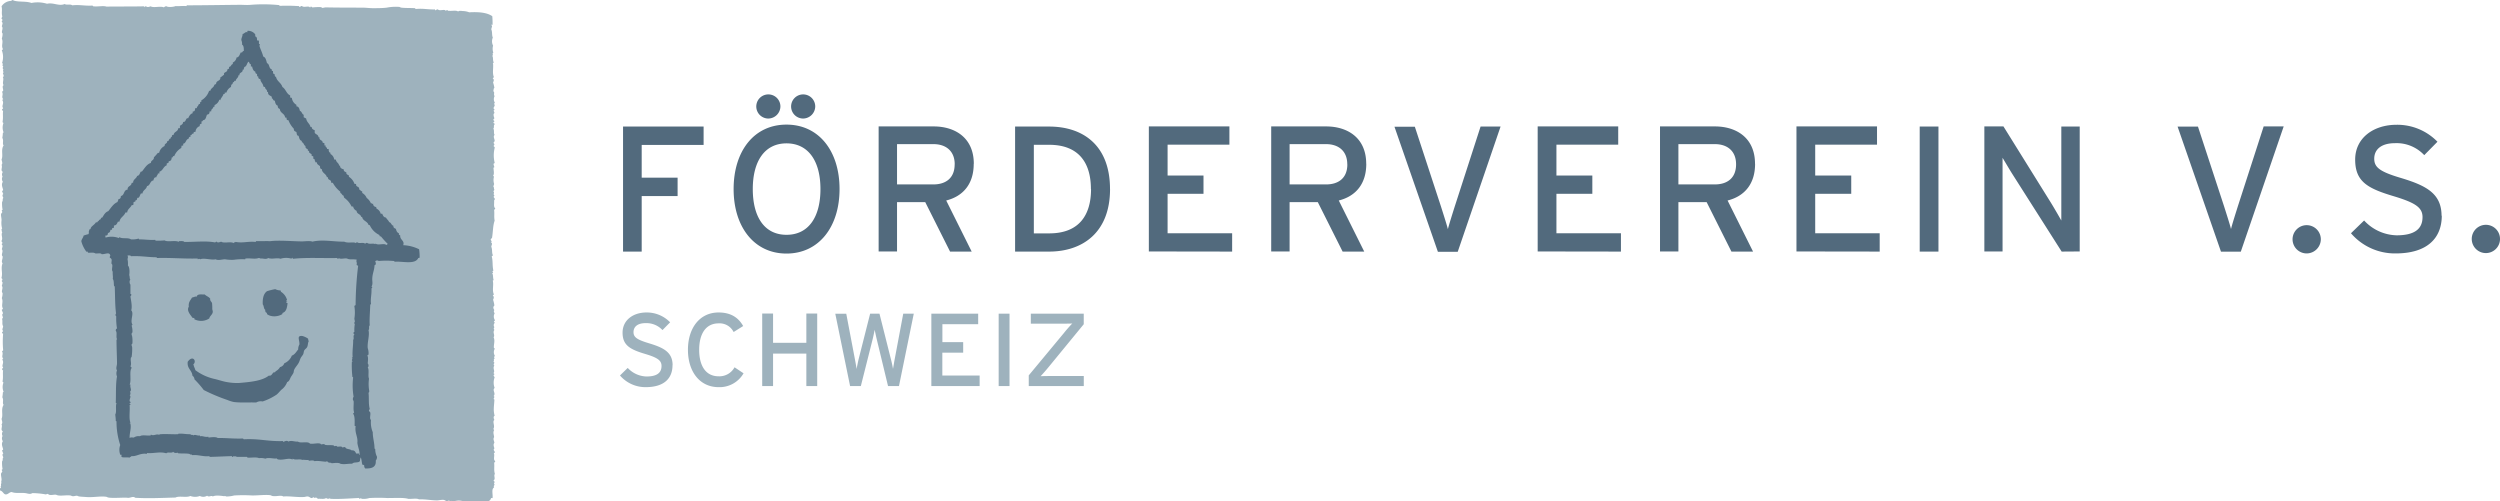
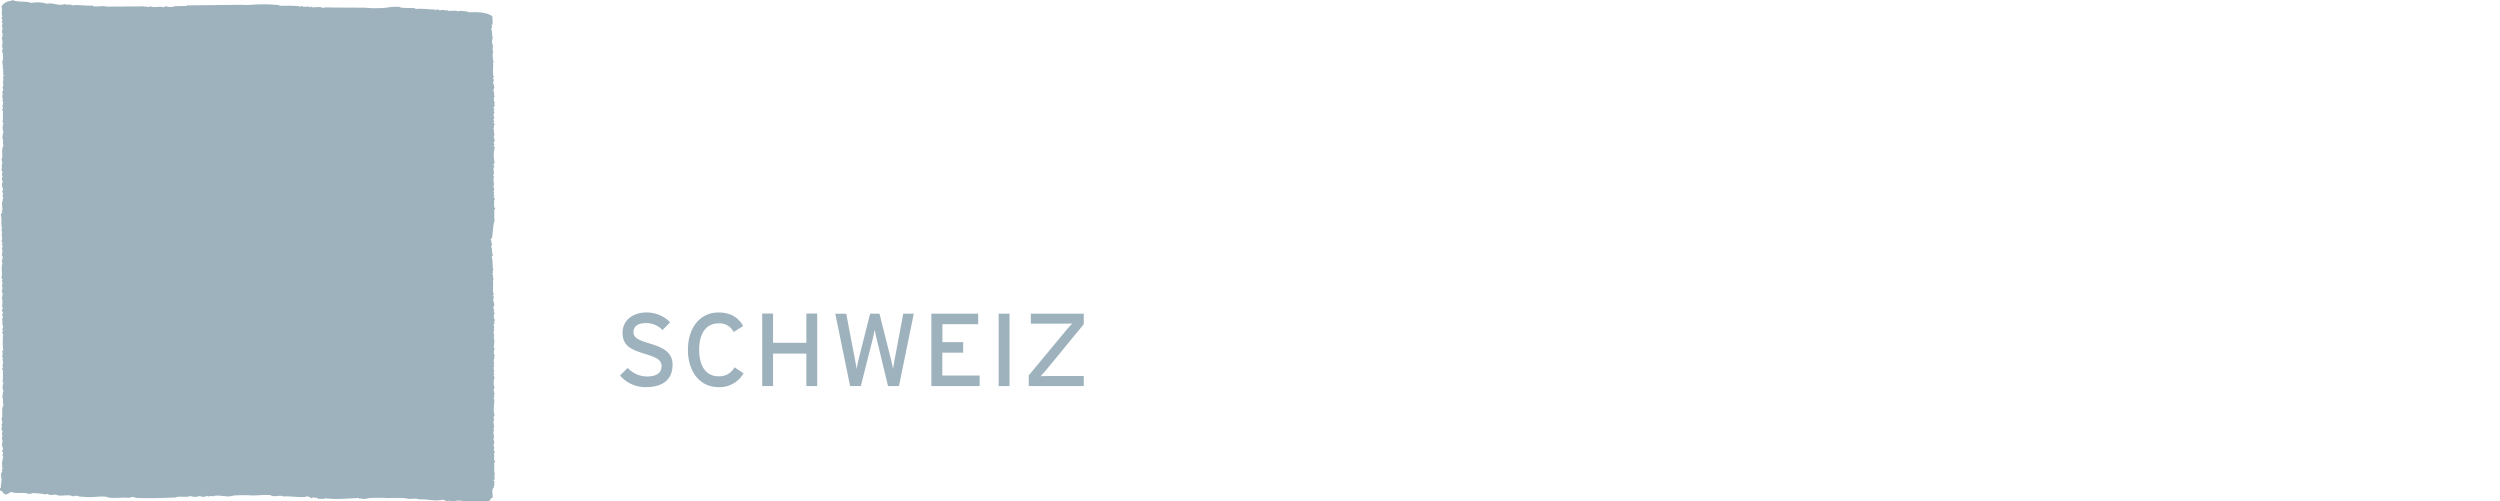
<svg xmlns="http://www.w3.org/2000/svg" id="Layer_1" data-name="Layer 1" viewBox="0 0 785.42 157.51">
  <defs>
    <style>.cls-1{fill:none;}.cls-2{clip-path:url(#clip-path);}.cls-3{fill:#9eb2bd;}.cls-4{fill:#526a7d;}</style>
    <clipPath id="clip-path" transform="translate(-47.4 -230.72)">
      <rect class="cls-1" x="47.4" y="230.72" width="785.42" height="157.51" />
    </clipPath>
  </defs>
  <g class="cls-2">
    <path class="cls-3" d="M387.89,352v-3.15h-9c-1.33,0-3.67,0-4.58.07.59-.59,1.85-2.05,2.57-2.93l11-13.41v-3.32H371.25v3.15h8.45c1.33,0,3.67,0,4.58-.06-.58.58-1.85,2-2.57,2.92L370.6,348.65V352Zm-23.33-22.74h-3.41V352h3.41ZM355.17,352v-3.31H343.45v-7.18H350v-3.31h-6.53v-5.62h11.24v-3.32H340V352Zm-20.69-22.74h-3.31l-2.76,14.69c-.1.55-.3,1.81-.46,2.66-.13-.81-.39-2-.55-2.63l-3.7-14.72h-2.93l-3.64,14.39c-.16.68-.48,2.21-.61,3-.1-.75-.39-2.31-.52-3l-2.73-14.36h-3.45L314.47,352h3.38l3.7-14.68c.2-.78.55-2.47.65-3,.1.55.46,2.24.65,3L326.39,352h3.44ZM304.14,352V329.22h-3.41v9.19H290.27v-9.19h-3.41V352h3.41v-10.2h10.46V352ZM281,348l-2.83-1.89a5.41,5.41,0,0,1-5,2.83c-4,0-6.11-3.22-6.11-8.32s2.14-8.31,6.11-8.31a4.92,4.92,0,0,1,4.71,2.72l3-1.88c-1.56-2.76-4-4.26-7.73-4.26-5.88,0-9.62,4.84-9.62,11.73s3.74,11.73,9.62,11.73A8.68,8.68,0,0,0,281,348m-22.29-2.54c0-4.06-2.8-5.49-7.28-6.85-3.93-1.17-5-1.95-5-3.54s1.14-2.83,3.8-2.83a6.87,6.87,0,0,1,5.3,2.18l2.4-2.44a10.18,10.18,0,0,0-7.44-3.09c-4.19,0-7.5,2.41-7.5,6.34s2.3,5.26,7.11,6.69c3.8,1.14,5.13,2,5.13,3.77,0,2.21-1.52,3.31-4.71,3.31a8.34,8.34,0,0,1-5.91-2.69l-2.43,2.37a10.51,10.51,0,0,0,8.08,3.67c5.82,0,8.42-2.79,8.42-6.89" transform="translate(-47.4 -230.72)" />
-     <path class="cls-4" d="M832.82,306a4.44,4.44,0,1,0-8.87,0,4.44,4.44,0,0,0,8.87,0m-18.36-7.47c0-7-4.82-9.48-12.57-11.84-6.79-2-8.58-3.36-8.58-6.11s2-4.88,6.56-4.88a11.87,11.87,0,0,1,9.15,3.76l4.15-4.21a17.59,17.59,0,0,0-12.85-5.33c-7.24,0-13,4.15-13,10.94,0,7,4,9.09,12.29,11.56,6.56,2,8.87,3.48,8.87,6.51,0,3.81-2.64,5.72-8.14,5.72a14.35,14.35,0,0,1-10.21-4.66L786,304a18.19,18.19,0,0,0,14,6.34c10,0,14.53-4.83,14.53-11.9m-38,7.47a4.44,4.44,0,1,0-4.43,4.43,4.48,4.48,0,0,0,4.43-4.43m-11.67-35.47h-6.29l-8.08,25c-.72,2.3-1.85,5.84-2.18,7.24-.34-1.4-1.46-4.88-2.19-7.18l-8.19-25h-6.4l13.63,39.28h6.23Zm-64.08,39.28V270.48H695v20.26c0,2.19,0,7.8,0,9.26-.56-1-2.24-3.93-3.25-5.56l-14.93-24h-6v39.28h5.72V289.39c0-2.19,0-7.63,0-9.09.61,1,2,3.37,2.91,4.83l15.66,24.63ZM656.4,270.48h-5.89v39.28h5.89Zm-18.46,39.28V304H617.68v-12.4H629v-5.73H617.68v-9.7H637.1v-5.73H611.79v39.28Zm-45.12-27.38c0,4.26-2.75,6.28-6.67,6.28H574.7V276h11.45c4,0,6.67,2.24,6.67,6.34m5.95-.17c0-8.08-5.78-11.73-12.62-11.73H568.92v39.28h5.78V294.22h8.87l7.79,15.54h6.79l-8-16.05c5.33-1.34,8.64-5.21,8.64-11.5m-42.14,27.55V304H536.38v-12.4h11.28v-5.73H536.38v-9.7h19.41v-5.73h-25.3v39.28Zm-37.82-39.28h-6.28l-8.08,25c-.73,2.3-1.85,5.84-2.19,7.24-.34-1.4-1.46-4.88-2.19-7.18l-8.19-25h-6.4l13.64,39.28h6.23Zm-48.14,11.9c0,4.26-2.75,6.28-6.67,6.28H452.55V276H464c4,0,6.67,2.24,6.67,6.34m5.95-.17c0-8.08-5.78-11.73-12.62-11.73H446.77v39.28h5.78V294.22h8.86l7.8,15.54H476l-8-16.05c5.33-1.34,8.64-5.21,8.64-11.5m-42.14,27.55V304H414.22v-12.4H425.5v-5.73H414.22v-9.7h19.42v-5.73H408.33v39.28Zm-44.33-19.64c0,8.25-3.81,13.92-13.13,13.92H372.2V276.21H377c9.32,0,13.13,5.66,13.13,13.91m6,0c0-13.86-8.59-19.64-19.14-19.64H366.31v39.28H377c10.27,0,19.14-5.78,19.14-19.64m-48.82-7.74c0,4.26-2.75,6.28-6.68,6.28H329.22V276h11.44c4,0,6.68,2.24,6.68,6.34m6-.17c0-8.08-5.78-11.73-12.63-11.73H323.44v39.28h5.78V294.22h8.86l7.8,15.54h6.79l-8-16.05c5.33-1.34,8.64-5.21,8.64-11.5m-48.15,7.91c0,8.81-3.76,14.37-10.66,14.37s-10.6-5.56-10.6-14.37,3.76-14.36,10.6-14.36,10.66,5.55,10.66,14.36m6,0c0-11.89-6.45-20.25-16.67-20.25s-16.61,8.36-16.61,20.25,6.46,20.26,16.61,20.26,16.67-8.36,16.67-20.26M292.58,264.2a3.79,3.79,0,1,0-3.76,3.76,3.85,3.85,0,0,0,3.76-3.76m10.94,0a3.79,3.79,0,1,0-3.76,3.76,3.85,3.85,0,0,0,3.76-3.76m-35.07,12.06v-5.78H243.14v39.28H249V292.31h11.28v-5.78H249V276.26Z" transform="translate(-47.4 -230.72)" />
    <path class="cls-3" d="M47.4,384.47v-.32a.38.38,0,0,0,.16-.66c.43-.23-.12-.64.33-1-.22-.41,0-.67,0-1.06,0-.57-.21-1.27-.17-1.8,0-.33.34-.5.41-.82,0-.06-.2-.32-.16-.49s.24-.1.24-.24a10.33,10.33,0,0,1-.16-2.37c0-.05.15-.25.16-.32.12-.45-.06-.65.25-1-.23-.43-.47-.9,0-1.23-.22-.19-.22-.59-.41-.81,0-.27.35-.2.33-.49-.18-.8-.67-1.67-.08-2.53a1.53,1.53,0,0,1-.09-1.64,1.3,1.3,0,0,1,.09-1.46c-.88-.51,0-1.4-.41-2.21.45-.48.1-1.07,0-1.71.59-1.32-.28-2.95.65-4.41-.51-.59.13-1.43-.41-2.37A10.07,10.07,0,0,0,48.3,354a.6.6,0,0,1,.24-.16,3.94,3.94,0,0,1-.08-2.86c0-.29-.29-.2-.25-.49.25-1.4,0-2.33.17-3.42-.22,0-.28-.22-.33-.41s.34-.21.33-.49c-.61-.64.43-1.45-.25-2.45.1-.12.07-.37.33-.33-.77-.67.11-1.34-.41-2.28,0-.23.43-.12.33-.49a30.49,30.49,0,0,1,0-5.06c-.22,0-.28-.22-.33-.41s.34-.2.33-.49c-.5-.38,0-.87,0-1.47-.44-.69-.06-1.48-.33-2.28.05-.2.32-.18.25-.49s-.14-.57-.25-.82c.19-.24.23-.16.25-.49s-.29-.64-.33-1.06c.08-.16.36-.13.33-.41-.58-1.17.22-2-.33-3.26a5.08,5.08,0,0,0,.24-1.63c-.59-.41.35-1.59-.24-2.21a7.39,7.39,0,0,0,.24-1c0-.29-.3-.3-.24-.65,0-.13.26-.07.16-.33.08-.38-.33-.27-.24-.65.43-1.55-.31-2.86.32-4.49-.55-.59.14-1.3,0-2.2-.61-.43.39-1.54-.24-2.21a7.24,7.24,0,0,0,.24-1c0-.3-.3-.3-.24-.66,0-.13.26-.07.16-.32.08-.39-.33-.27-.24-.66.54-.9-.29-1.87.24-2.69-.24-.18-.15-.45-.24-.9-.1-.26.26-.06.16-.32a6.71,6.71,0,0,1-.16-2.54c0-.61-.2-1.34-.17-1.79s.34-.5.41-.82c0-.06-.2-.33-.16-.49s.24-.1.24-.24a10.24,10.24,0,0,1-.16-2.37c0-.07.15-.25.16-.32.12-.48-.07-.63.25-1-.23-.43-.47-.9,0-1.23-.22-.19-.22-.59-.41-.81,0-.27.35-.2.33-.49-.18-.8-.67-1.67-.08-2.53a1.51,1.51,0,0,1-.09-1.63,1.32,1.32,0,0,1,.09-1.47c-.88-.51,0-1.4-.41-2.21.45-.48.1-1.07,0-1.71.59-1.32-.28-3,.65-4.41-.51-.59.13-1.43-.41-2.37a10.07,10.07,0,0,0,.17-1.55.6.6,0,0,1,.24-.16,3.94,3.94,0,0,1-.08-2.86c0-.28-.29-.2-.25-.49.25-1.4,0-2.33.17-3.42-.22,0-.28-.22-.33-.41s.34-.21.33-.49c-.61-.64.43-1.45-.25-2.45.1-.12.07-.36.33-.32-.77-.68.11-1.35-.41-2.29,0-.23.43-.12.33-.49.09-.38-.44-1.27.16-1.63-.53-.74.19-1.72-.24-2.53.46-.22.18-.78,0-1.15.46-.49-.25-.83.24-1.22-.33,0-.35-.86-.08-1-.66-.31.18-.73-.41-1.06a5.9,5.9,0,0,0-.08-4c.08-.16.36-.13.33-.41-.58-1.17.22-2-.33-3.26a5,5,0,0,0,.24-1.63c-.61-.43.39-1.54-.24-2.21a7.39,7.39,0,0,0,.24-1c0-.29-.3-.29-.24-.65,0-.13.26-.07.16-.33.08-.38-.33-.27-.24-.65a1.6,1.6,0,0,0,.24-.49c-.34-1.14.06-2-.24-3.18A3.74,3.74,0,0,1,51,231a.36.36,0,0,0,.08-.24h.49v.08c1.62.62,4,.16,5.71.81a10.16,10.16,0,0,1,4.9.25c2-.47,3.71.85,5.55.08.55.42,1.76-.07,2.37.41,2.5-.25,3.86.23,6.28.08.24,0,.18.31.49.24,1.38.15,2.94-.26,4,.09,3.15-.07,7.7,0,11.59-.09.21,0,.35,0,.33.25.27,0,.12-.36.49-.25.53.37.88.17,1.46,0,1,.57,3-.18,4.17.33.13-.22.46-.24.65-.41.68.49,2.48.24,3,0,.87.09,2.36-.11,3.26,0,.32.07.14-.35.49-.24,5.21,0,11.36-.12,16.49-.16,1.13,0,2.24.12,3.43,0a50,50,0,0,1,8.73.08c.31-.07.13.35.49.24a55.7,55.7,0,0,1,5.63.08c.36-.11.21.28.49.25s.31-.34.73-.25c.56.57,2.09-.19,2.45.41.28.06.11-.33.41-.24s.24.3.57.24a16.42,16.42,0,0,1,2.53-.08c.08,0,.31.24.41.24.35,0,.77-.17,1.14-.16,3.17.07,7.49.08,11.35.08,1.18,0,2.33.17,3.42.17s3.09,0,4.33-.17a15,15,0,0,1,3.84-.24c.25,0,.49.22.73.24,1.33.16,2.79.08,4.24.17.3-.08,0,.39.41.24,2.37-.19,3.4.17,5.71.16.37-.15.12.33.41.25s.29-.36.74-.25c.55.59,2.1-.21,2.44.41.31.09.14-.3.41-.24s.18.31.49.24c1.13.13,2.4-.25,3,.25.21-.32,1-.21,1.47-.16a5.77,5.77,0,0,1,2,.4c2.76-.15,5.55,0,7.26,1.23a25.88,25.88,0,0,1,.09,2.69c-.15.05-.48-.1-.49.08a.38.38,0,0,1,.32.33c0,.25-.16.58-.24,1,.4.93.12,1.78.49,2.61a2.93,2.93,0,0,0,.08,2.53,3.59,3.59,0,0,0,.08,2.2c-.53.38.17.62-.33,1,.38.61.08,1.13.41,2,.06.38-.38.22-.16.57.13,1.35-.28,2.82.24,4.08,0,.22-.34.21-.32.49.49.29.28.75.08,1.23a11.23,11.23,0,0,1,.41,1.71c-.45.35-.06.65-.41,1,.7.31,0,1.06.49,1.55a2.1,2.1,0,0,0,.08,2.12c-.45.28,0,.61-.08.9s-.35.55-.33.82.33.21.25.57c-.5.12,0,.51,0,.81s-.24.28-.25.49a2.56,2.56,0,0,0,.25,1.23c0,.14-.32.32-.33.57,0,.08.33.28.33.41s-.35.38-.33.49.53.24.41.48c-.47.4,0,.93-.41,1.31.4.71,0,1.51.41,2-.58.54,0,1.21,0,1.88,0,.26-.29.34-.33.65,0,.08.26.31.25.49s-.26.39-.25.49.5.37.33.65a9.79,9.79,0,0,0,0,4.57c0,.3-.43.18-.33.57a5.22,5.22,0,0,0,.25.82c-.16.18-.42.19-.25.49,0,.72.29,1.61-.16,2.28.14.11.42.24.24.41a4.06,4.06,0,0,0,.09,2.12c-.06.31-.19.53-.25.82.3.26.09.59.33,1-.06.22-.24.31-.33.49.56.48-.24.91.33,1.22a.82.82,0,0,1-.25.49c.08.34.39.44.41.82-.32.24-.21.47-.24,1,0,.69-.14,1.38.32,1.8v.24h-.08a.38.38,0,0,1-.24.24c.15,1.55-.08,2,.16,3.43-.57,1.55-.49,3.48-.82,5.39-.11.19-.34.25-.41.49s.55.63.09,1c.61.23.15.76.08,1.3.41.92.11,1.79.49,2.61.05.33-.35.2-.33.5.39,1.31.14,2.78.49,4.32,0,.19-.25.18-.33.33.12.07.26.12.25.32s-.24.09-.25.25c.35.67.14,1.14.41,2.12,0,.15-.27.06-.24.24.33,1.37-.27,2.95.32,4.25,0,.19-.27.22-.32.41.46.35.31.8.08,1.3a10.13,10.13,0,0,1,.41,1.8c-.46.46-.39.9,0,1.47-.35.26-.07.73.08,1a2.07,2.07,0,0,0,.08,2.13c0,.28-.28.27-.33.49.17.05.22.22.25.41a1,1,0,0,0-.08,1.3c-.26.44-.26.46,0,.9-.64.8.29,1.61-.25,2.28.5,1.06.06,2.06.08,3.19,0,.29.29.2.25.49a2.26,2.26,0,0,0,.08,2.2c-.34.31-.28.39-.08.82-.55.26.06.72-.41,1,.14.1.32.17.33.4-.24.26-.31.61,0,.82-.68.85.38,1.71-.33,2.37.22,0,.28.21.33.4-.49.36-.13.48.08.9a4.77,4.77,0,0,0,0,3.35c-.86.66.49,1.71-.33,2.53.45.16.11.63,0,.9.06.13.26.12.25.32-.12,2.16-.39,3.2.08,5-.5.19-.28.92-.08,1.31-.67.36.1,1.68-.17,2.45-.13.4-.22.29.09.73-.41.74-.11,1.25,0,2.2-.42.65,0,1.09.08,1.8-.43.48-.17,1.12,0,1.71-.1.13-.1.34-.25.41.1.31.3.52.41.82-.06.19-.27.22-.33.41.39.51-.32,1.92.41,2.36v.25h-.08c.06.22-.17.15-.24.24.17,1.55-.15,2.17.24,3.59-.49.5.33,1.52-.41,2,0,.32.35.25.33.57-.24.37-.24.45,0,.82-.25.32-.36.38-.16.81-.92.53-.36,2-.49,3.35h-.49c-.16,1-1.17,1.12-2.05,1.39h-3.09c-.33-.34-1.48-.09-2.29-.17s-1.52-.32-2.2-.4c-1.07-.13-1.74.24-2.78.16-.14,0,0-.19-.16-.08-.35.25-.24-.08-.74-.08-.23,0-.4.19-.57.16-.36-.06-.65-.38-1.06-.41-.7-.05-1.39.16-2,.17-1.82,0-3.57-.4-5.71-.33-.68-.43-2.46-.05-3.35-.16-1.4-.43-4-.25-6.53-.25a49.25,49.25,0,0,0-5.71,0,5.89,5.89,0,0,1-2.2.25c-.58-.13-.39-.26-.9,0-.12-.1-.08-.36-.41-.25-2.62.12-6,.38-8.49.25a1.46,1.46,0,0,1-.57-.17c-.22.26-.6.16-1-.08-.68.45-1.61.14-2.61.25a.9.9,0,0,0-.65-.41c-.14-.09-.09.15-.25.16s-.26-.25-.32-.24c-.26,0-.55.28-.82.24s-.67-.47-1.14-.49-.76.14-1.15.16c-2.18.14-4.47-.33-6.52-.16-.7-.52-2.16.09-3.43-.16-.23-.05-.44-.22-.66-.25-1.56-.19-3.64.09-5.63.09a49.19,49.19,0,0,0-5.71,0,9.22,9.22,0,0,1-2.45.32c-.19,0-.2-.12-.4-.16s-.12.1-.25.08c-.57-.09-2.81-.43-3.59.08-.49-.47-1.2.35-1.8-.24a2.32,2.32,0,0,1-2.28.08,4.3,4.3,0,0,1-3,0c-1.18.61-3.51-.12-4.65.49-4.49.12-8.47.33-12.65.08-.71-.64-1.57.15-2.45,0s-4.55.19-6-.08c-.3-.06-.49-.22-.74-.25-1.89-.24-4.13.28-6.36.08-.64-.05-1.34-.07-2-.16-.27,0-.53-.22-.82-.24s-.84.19-1.22.16-.54-.21-.82-.24c-1.28-.15-2.54.15-3.67,0-.35,0-.65-.23-1-.25-.59,0-1.14.16-1.71.08-.32,0-.49-.26-.82-.33-.12,0-.32.18-.49.17a25,25,0,0,0-4.24-.41c-.71.48-1.46.09-2.2,0-1.46-.18-3,.16-4.25-.33-.67-.06-1.15.76-1.88.74s-.89-1.05-1.79-1.23" transform="translate(-47.4 -230.72)" />
-     <path class="cls-4" d="M125.14,240.4a2.81,2.81,0,0,1,2.45,1.12v.64c.44.11.6.51.55,1.12,0,.21.26.16.47.16.37.19-.17,1.29.47,1.2.08.32-.23.24-.16.56.39,1.25.86,2,1.18,3.29.83.25.91,1.26,1.19,2.08.86.26.53,1.74,1.49,1.92v.4c.07.12.25.11.39.16,0,.55,0,1,.56,1-.06.45,0,.81.39.8.21,1.37,1.63,1.87,2,3.2,1.06.63,1.25,2.14,2.44,2.64v.64c.12.14.47,0,.55.24a2.79,2.79,0,0,0,1.42,2.08v.48c.78.06.93.76,1.1,1.44.63.16.59,1,1.18,1.2v.8a5.84,5.84,0,0,1,.79.4c.14,1.16,1.07,1.53,1.33,2.56,0,.18.28,0,.4.09,0,.62.48.84.94,1v.8c.29.56,1.14.55,1.18,1.36,0,.1.2.06.32.08-.17,1.07,1,.74,1,1.68.12.14.47,0,.55.24v.56c0,.16.35,0,.4.16-.19.66.56.38.39,1,0,.09.38-.06.55.08,0,.54.06,1.06.55,1.12v.4a2.27,2.27,0,0,1,1.18,1.68c.1.11.34.08.55.08.06.9.87,1,1,1.84,0,.11.19.07.31.08-.05.85.64.95,1.18,1.2v.48c.3.1.46.34.79.4-.12.7.45.72.79,1v.4a4.15,4.15,0,0,1,1.73,2.16c.05.19.48,0,.55.16-.17,1,1.09.6.95,1.6a4.78,4.78,0,0,0,.94.72c.15.13-.11.32.08.48a3.19,3.19,0,0,1,1.34,1.53,4,4,0,0,1,1.33,1.68c.38-.09.31.27.71.16v.48c.38.06.3.6.87.48.07.17.2.27.16.56a2.3,2.3,0,0,1,1.33,1.6h.48c.24.55.44,1.15,1.18,1.2.27.55.78.86,1,1.44.69.13.65,1,1.34,1.12-.09.67.38.79.79,1,.13.64.36,1.18.94,1.36-.1.44.08.61.4.64-.14,1.52,1.49,1.65.94,3.12a12.46,12.46,0,0,1,5,1.28,14.75,14.75,0,0,1,.16,2.64.48.48,0,0,1-.4.08c-1,2.19-4.88,1-7.32,1.2-.28,0-.19-.28-.47-.24a27.75,27.75,0,0,0-4.65,0,.89.89,0,0,0-1.1.08c.06.29.24.45.16.88s-.36.22-.39.48c-.07,1.59-.71,2.56-.71,4.4,0,.38.23,1.62-.24,2.17,0,.15.26.05.24.24s-.15.27-.24.4c.09,2-.35,3-.16,4.8.07.26-.25.11-.23.32-.07,2.39-.3,4.67-.16,6.48-.42.18,0,1.2-.39,1.44.42,1.77-.42,3.75-.24,5.69a5.06,5.06,0,0,1,.24,2.08c-.23,0-.19.24-.4.23.41.5.22,1.75.16,2.49.25.25.39,1,0,1.28.54.76,0,2.64.4,3.52a12.36,12.36,0,0,0,.07,3.84c0,.24,0,.49-.23.56.22,1.53-.06,3.4.39,5.12,0,.28-.35.13-.23.48,0,.39.3.32.39.64.19.71-.34,1.95.23,2.32a8.09,8.09,0,0,0,.56,3.85c0,1.85.52,3.15.55,5-.07.26.2.16.23.32a5.28,5.28,0,0,0,.55,2.4,1.73,1.73,0,0,1-.39,1.2c.21,2.22-1.49,2.53-3.31,2.48a1.2,1.2,0,0,1-.31-1,1,1,0,0,0-.55-.16c-.28-.68-.23-1.69-.55-2.32a3.36,3.36,0,0,0-.24,1.12c-.38.73-2,.2-2.44.88-1-.11-2.42.31-3.7,0-.54-.44-2-.22-2.75-.16-.2-.25-.56-.1-.95-.24-.2-.07-.38-.35-.55-.4s-.12.16-.16.16c-.91,0-2.85-.41-3.7-.16-.36-.37-1.13-.21-1.73-.16-.17,0-.15-.12-.16-.24-.69.08-1.82-.13-2,0-.69-.43-2.36.16-2.92-.4-.15,0,0,.26-.23.24-1.17-.58-2.74.31-4.41,0-.19-.05-.37-.11-.39-.32-1,.2-2.63-.41-3.63.08a4.75,4.75,0,0,0-2-.16c-.79-.4-2.44-.11-3.47-.16-.25.07-.16-.21-.31-.24h-3.15c-.17,0-.25-.07-.24-.24-.32.26-.95-.18-1,.24-.3.08-.26-.17-.4-.24-2.65.08-4.48.19-6.84.24-.17,0-.15-.11-.16-.24-1.84.25-3.35-.47-5.35-.32-.26.07-.17-.21-.32-.24-.28.22-.46-.12-.71-.16-1-.17-2.28-.06-3.23-.16-.13,0-.34,0-.39-.24a1.21,1.21,0,0,1-1.42-.24c-.32.55-1.78-.05-2.12.48-2-.62-3.79.07-5.91-.08-.25-.07-.1.26-.31.24-2-.28-3.09.86-4.72.72-.17.21-.47.27-.63.48-.71-.21-1.94.1-2.52-.24,0-.17-.1-.53.08-.56,0-.18-.42,0-.48-.16a4.36,4.36,0,0,1,0-3A23.61,23.61,0,0,1,84,363.1c0-.12-.23,0-.23-.17,0-.8-.11-1.39-.16-2,.5-.81,0-2.58.39-3.53,0-.11-.23,0-.23-.16.11-2.53-.06-6,.39-8.24a2.51,2.51,0,0,1,0-1.92c-.46-.66,0-1.45,0-2.16,0-2-.15-4.53-.16-7.37-.09-.26.26-.06.16-.32-.39-.59.13-2.1-.39-2.56,0-.36.05-.69.39-.72a19,19,0,0,1-.24-3.84c-.11-.09-.09-.33-.31-.32.08-.21.17-.41.24-.64-.33-2.58-.28-5.54-.4-8.32.07-.26-.26-.11-.23-.32-.11-.75,0-1.69-.4-2.17.16-.62-.09-1.42,0-2.24-.48-.63,0-1.52-.16-2.24,0-.05-.23-.25-.23-.32-.06-.56.15-.95,0-1.36s-.52-.36-.55-.64.22-.42.15-.64c-.35-1.1-1.49-.27-2.67-.32-.31-.46-1.38-.15-2-.24-.66-.44-1.61-.13-2.36-.24v-.32h-.47a9.19,9.19,0,0,1-1.58-3.28c.11-.72.59-1.05.71-1.76.5-.19,1-.33,1.58-.48,0-.37.23-.35,0-.64.19-.28.17-1.13.63-.88-.13-.82,1.25-1.35,1.65-2.16h.47c0-.43.55-.35.55-.8.64.06.42-.75,1-.72.5-.8.92-1.68,1.88-2,.88-1.07,1.57-2.31,2.92-2.88,0-.33.28-.46.23-.88.57-.05.83-.39.79-1,1.21-.16.82-1.95,2.13-2-.1-1.22,1.19-1,1.26-2.08a.66.66,0,0,1,.47-.08c0-1.13,1-1.24,1.26-2.16.71-.07.82-.76,1.1-1.28a.51.51,0,0,1,.39-.08c.88-1,1.45-2.27,2.84-2.72,0-.92,1-.75.94-1.76A14.34,14.34,0,0,0,97,278.74h.39a3.15,3.15,0,0,1,1.74-2.16c-.11-.88.88-.65.78-1.52.75.11.42-.86,1.11-.8-.11-.58.56-.39.39-1,.17-.07.27-.21.55-.16.09-1.08,1.37-.95,1.42-2.09.21,0,.45,0,.55-.08v-.71c.47-.27,1-.5,1-1.2,1,.17.73-1.39,1.58-1.13.32-.68.64-1.37,1.41-1.6,0-.21,0-.45.08-.56.61.06.67-.44.71-1,.29,0,.3-.11.55,0v-.48c.55-.05.29-.93,1-.88a1.41,1.41,0,0,1,.08-.64h.31v-.48a5.34,5.34,0,0,0,2.44-3h.39c.17-.9,1.14-1,1.26-1.92.31,0,.33-.2.55-.24,0-1.2,1.47-.8,1.34-2.08.48-.18.74-.58,1.18-.8-.35-.95,1.14-.64,1-1.68.22-.05.33-.2.55-.24v-.56c.66,0,.6-.78,1.18-.88v-.48a2.1,2.1,0,0,0,1.18-1.6c.79,0,1-1,1.34-1.6.69.24.39-.52.94-.41,0-.84,0-1.73-.55-2a3,3,0,0,0-.23-1.44c0-.79.41-1.12.39-1.92.55-.06,1-.9,1.49-.48a.77.77,0,0,1,.08-.48m-1,11.37a3.42,3.42,0,0,0-.24.8h-.31c.13,1.06-1.11.73-1,1.76h-.32c0,.84-.78,1-.86,1.76h-.48c.06.32-.07.46-.39.4a.89.89,0,0,1-.63.88c.2.11,0,.49,0,.64a3,3,0,0,0-1.42,1.76H118v.4c-.25.09-.21,0-.39.08-.22.77-.81,1.16-1,1.92-.15,0-.1-.22-.31-.16a2.65,2.65,0,0,1-1.5,1.68,1.19,1.19,0,0,1-.08.56h-.31c0,.69-.74.59-.63,1.36a1.16,1.16,0,0,1-.55.08c.06.66-.23.95-.79,1-.33.7-.34,1.74-1.34,1.76.14.41-.25.28-.39.4v.72c-.42,0-.62.23-.55.73a2,2,0,0,0-1.34,1.76c-.1.11-.34.07-.55.08,0,.39-.08.66-.55.56-.09.2-.06.53-.47.4v.56c-.47-.05-.52.32-.63.64-.9.15-.71,1.41-1.66,1.52v.56c-.18,0-.29.12-.55.08a1.61,1.61,0,0,1-.08.72,5.27,5.27,0,0,0-2.2,2.56h-.39c0,.28-.07.46-.4.4,0,.67-.26,1.17-.94,1.2.06.28-.12.31-.08.56-.33-.09-.31.17-.55.16v.56c-1.06.37-1.17,1.69-2.29,2v.56H97c0,.56-.46.66-.47,1.2-.71-.08-.79.48-.95,1-1.12.14-.93,1.62-2,1.76-.19,1.07-1.28,1.21-1.42,2.32h-.47c-.37.45-.42,1.58-1.18,1.36,0,.44-.1.81-.56.81V294a1.81,1.81,0,0,0-.62.31V295a.63.63,0,0,1-.56.16c-.35.89-1.31,1.17-1.41,2.32h-.55c-.42,1.18-1.65,1.52-1.89,2.88h-.48c-.25.57-.46,1.18-1.25,1.2a2.17,2.17,0,0,1-.08.8h-.48c.07.44-.09.65-.55.56,0,.54-.24.93-.78,1,0,.57-.2.87-.79.8,0,.23,0,.52.08.64a6.45,6.45,0,0,1,4.17.16c0-.17.06-.25.24-.24,1,.55,2.6,0,3.54.64a6.38,6.38,0,0,0,2.36-.24c.21,0,.06.31.32.24,1.64,0,3.1.26,4.88.16.2,0,.06.31.31.24a17.91,17.91,0,0,0,2.68-.08c1,.63,3.44-.14,4.48.48,0-.09,0-.23.08-.24.62,0,1.37-.11,1.66.24,3.24.06,6.84-.4,9.6.16.26,0,.27-.26.55-.24.31.46,1,.14,1.42,0,.84.64,3.1-.16,3.93.48,0-.31.47-.22.63-.4,2.22.44,3.79-.23,6.22,0,.21,0,.07-.31.32-.24.75,0,2.25,0,2.6,0,.62-.08,1.44.05,1.81,0,2.75-.35,7.22.08,9.92.08.82,0,2.53-.25,3.22.08,3.29-.77,6.81.07,10,0,1.25.61,3-.06,3.7.48,0-.25.26-.27.55-.24.31.46,1.85-.13,2.29.4.24-.08.33-.3.7-.24.59.53,2.08,0,2.44.4.13,0,.07-.2.24-.16.79.59,2.64-.24,3.31.4.25,0,.17-.36.55-.24a27.76,27.76,0,0,1-2.13-2.32c-.12-.17-.4-.13-.55-.24v-.32a6.22,6.22,0,0,1-3.07-3.12.51.51,0,0,1-.39-.08c-.33-1.16-1.78-1.18-2-2.48-.12,0-.29,0-.32-.08-.19-.9-1.37-.79-1.41-1.84a1.85,1.85,0,0,1-1.1-1.36h-.48a7.24,7.24,0,0,0-2.28-2.73.72.72,0,0,1-.16-.64c-.56-.09-.58-.73-1.1-.88v-.4a8.93,8.93,0,0,1-2.36-2.8c-.21,0-.45,0-.55-.08.18-1.06-1.13-.61-.95-1.68-.11,0-.4.1-.39-.08-.28-1.08-1.5-1.19-1.57-2.48-.5,0-.57-.39-.56-.88-.37-.39-1-.53-1-1.28a.55.55,0,0,1-.47,0c0-.4-.27-.53-.24-1-.53.14-.37-.42-.39-.8a4.56,4.56,0,0,1-.55-.24v-.48a3.51,3.51,0,0,1-.79-.56c.16-.65-.61-.35-.39-1-.49-.18-.85-.42-.71-1-.59-.2-.53-1.07-1.18-1.2v-.4c-.71-.17-.82-.94-1-1.6-.63,0-.57-.7-.7-1.2-.39-.2-.87-.3-.79-1a8,8,0,0,1-1.73-2.73c-.5.08-.61-.24-.55-.72a.7.7,0,0,0-.48-.08c-.11-1.35-1.57-1.33-1.65-2.72a.81.81,0,0,1-.63-1c-.64-.2-.83-.86-.94-1.6-.63.08-.47-.65-.95-.72v-.48c-.46-.44-1.3-.49-1.18-1.52-.12,0-.29,0-.31-.08.07-.76-.65-.73-.63-1.44-.18-.11-.52-.06-.56-.32-.12-.94-.89-1.23-.94-2.24-.51,0-.68-.27-.63-.8-.48.09-.37-.42-.39-.8-.42,0-.54-.31-.55-.72-.63-.22-.85-.85-1-1.6-.11-.05-.41.09-.39-.08v-.64c-.49,0-.42-.6-.71-.8-.62.41-.51,1.56-1.42,1.68M87.44,312a7.64,7.64,0,0,1,.15,2.16c.59.48.54,2.26.4,3,.24.36.05,1.17.39,1.44-.4.17-.3,1.32,0,1.52V323c0,.19.36-.05.24.24.11.41-.19.4-.24.64.13.95.65,3.21.24,4.32,1,1-.46,3.21.39,4.48,0,.22-.25.18-.24.4a5.93,5.93,0,0,1,.24,2c0,.13-.2.26-.24.4-.09.39.12.67.16,1A9.93,9.93,0,0,1,89,338.6c0,.1-.21.22-.24.32-.08.34.12.53.16.88a16,16,0,0,1-.16,3c0,.09-.22.26-.23.32-.23.93.3,1.84-.16,2.72a.79.79,0,0,1,.39.48c-.83,1.1,0,3.9-.63,5.2.13,0,.28,0,.24.16-.12.76.23,1.05.16,1.76-.18,0-.08.35-.32.32.22.22.27,1-.08,1.12.61.43-.13,1.23,0,1.84,0,.2.43.17.24.48.12.31-.35,0-.24.32s.36,0,.24.24c.06.28-.32.1-.24.4.14,1.7-.28,4,.24,5.29,0,.18-.23.08-.24.24.18,0,.2,0,.24.16.35,1.43-.35,3.06-.24,4.48.36-.29.69-.15,1.34-.16a2.64,2.64,0,0,1,1.89-.4c.67-.52,2.26-.11,3.31-.24.19,0,0-.37.23-.24.75.49,1.86-.43,2.52.08.07-.32.39-.23.63-.24,1.46-.12,3.67.08,5.28,0,.12,0,.06-.21.23-.16,1.55-.07,2,.19,3.7.16,0,.38.78.06.87.4.59-.44,1.24.16,2,0,.19,0,0,.36.23.24.73-.16,1.41.36,2.44.16.19,0,0,.36.24.24.74-.08,2.25-.27,2.76.16,2.62-.05,5,.27,7.87.16.21,0,.17.25.39.24,4.84-.25,7.47.71,12.2.56.19,0,0,.36.24.24s1.07-.56,1.49-.08c1-.48,2,.12,3,0,.82.65,3.15-.22,3.78.64,1.1.19,2.25-.26,3.22,0,.12,0,.18.22.32.24s.59-.12.86-.08.26.21.4.24c.78.17,2,0,2.6.16.14,0,.18.21.31.24s.37-.11.55-.08.23.2.4.24.86-.13,1.25,0c.14,0,.2.23.32.24s.59-.19.86-.08c.29.75,1.4.45,2,1,.89-.1,1.18.4,1.42,1h.95c0,.15-.11.48.15.4.06-1.25-.52-2.36-.71-3.76.23-1.95-.85-2.95-.55-5.21,0-.16-.35,0-.31-.24,0-1.05.14-3-.47-3.68,0-.21.28-.24.31-.48-.36-.88-.05-2.45-.16-3.6-.36-.18-.25-1,0-1.28a21.29,21.29,0,0,1-.15-6c0-.27-.32-.1-.24-.4a30.77,30.77,0,0,1-.16-4.48c-.07-.26.26-.11.24-.32-.63-.29.29-.75-.24-1,0-.21.31-.07.24-.32-.15-1.9.25-4,.16-5.37.43-.2-.16-1.43.39-1.52,0-.28-.36-.27-.24-.72-.06-.27.32-.1.24-.4a10.25,10.25,0,0,1,.16-2.4c0,.05-.23-.11-.24-.16s.24-.46.24-.64a5.62,5.62,0,0,1-.16-.8,12.24,12.24,0,0,0,0-3.92c0-.26.42-.16.39-.48a108.82,108.82,0,0,1,.79-12.17c-.08-.21-.47-.1-.47-.4.23-.79-.32-1,.08-1.52-.85-.31-2.39.08-3.07-.4-.92-.16-2.12.32-2.6-.16,0,.21-.17.21-.32.24s-.11-.25-.31-.24c-4.56.09-9.5-.21-13.7.24-.23,0-.14-.34-.39-.32,0,.21-.11.27-.32.24a5.86,5.86,0,0,0-3.3.08c-1.06-.42-2.59.24-3.86-.24-.63.54-1.78.07-2.13.16s-.59-.23-.86-.16c-1.17.44-2.38,0-4.1.16-.18,0,0,.37-.23.24a18.12,18.12,0,0,0-3.47.16,12.45,12.45,0,0,1-2.75-.16c-.93,0-2.07.46-3,0-1.23.34-3.65-.52-4.8,0-.44-.2-.28-.2-.71,0-.19,0,0-.36-.24-.24-4.47.1-8.05-.28-12.59-.16-.21,0-.07-.31-.32-.24-2.52,0-4.94-.49-7.87-.32-.1-.3-.89-.32-1.18-.16.25,0,.25,1,0,1" transform="translate(-47.4 -230.72)" />
-     <path class="cls-4" d="M135.54,322c.08.1.07.29.15.4a4.35,4.35,0,0,1,1.89,2.56c0,.11-.23,0-.23.16s.17.14.31.16c0,.2-.34.13-.39.32s.36.22.47.4c-.16,1.36-.39,2.64-1.5,3-.11.07-.11.26-.15.4-1.31.86-3.58,1-4.8,0,0-.4-.23-.52-.48-.64,0-.26-.13-.4-.08-.72-.53-.29-.38-1.26-.78-1.68-.1-1.94.27-3.4,1.34-4.16a20,20,0,0,1,2.59-.64,3.69,3.69,0,0,0,1.66.4" transform="translate(-47.4 -230.72)" />
-     <path class="cls-4" d="M108.46,330.68c-.19,0-.3-.13-.56-.08-.56-.87-2-2.24-1.18-3.52-.19-1.48.54-2,1-2.88.49-.05,1.19-.5,1.49-.24.12-1,1.48-.69,2.52-.72.5.53,1.34.72,1.73,1.36-.18.57.39.86.56,1.36a14.17,14.17,0,0,1,.07,1.92,4.16,4.16,0,0,1,.16.72c0,.93-.94,1.34-1.1,2.16a4.63,4.63,0,0,1-4.72.24c0-.14.09-.17.08-.32" transform="translate(-47.4 -230.72)" />
-     <path class="cls-4" d="M108.22,345.33c.09.66.42,1.06.55,1.68a15.69,15.69,0,0,0,5.83,2.72c1.3.27,2.62.77,3.93,1a18.24,18.24,0,0,0,3.86.32c3.48-.3,7.33-.62,9.45-2.32.85.17,1-.56,1.49-1,.09-.08.34,0,.47-.08s.16-.27.24-.32a3.24,3.24,0,0,0,1.34-1.28,1.85,1.85,0,0,0,1.34-1.2,4.31,4.31,0,0,0,2.36-2.4c1-.37,1.39-1.25,2-1.93a3.11,3.11,0,0,1,.39-1.59c.09-1.41-1-2.85.94-2.65a5.82,5.82,0,0,1,1.73.8c.17.18,0,.76.32.72-.4.61-.25,1.27-.55,1.92-.18.4-.62.65-.87,1s-.19.88-.39,1.29-.57.75-.79,1.2-.33.91-.55,1.36c-.4.84-1.14,1.5-1.49,2.32-.14.32-.12.72-.24,1a10.72,10.72,0,0,1-.71,1.12c-.44.75-.46,1.42-1.26,1.76a5.27,5.27,0,0,1-1.81,2.4c-.52.5-1,1.14-1.49,1.52a18.07,18.07,0,0,1-4.41,2.16,2.74,2.74,0,0,0-2,.32c-2.66-.07-4.87.12-7.09-.16a11.73,11.73,0,0,1-2-.64,55.41,55.41,0,0,1-7.4-3.12,30.32,30.32,0,0,0-2.92-3.36,1.36,1.36,0,0,0-.63-1.12c-.15-1.82-1.74-2.18-1.49-4.4.34-.45.85-1.05,1.49-1,.82.1,1,1.34.24,1.84" transform="translate(-47.4 -230.72)" />
  </g>
</svg>